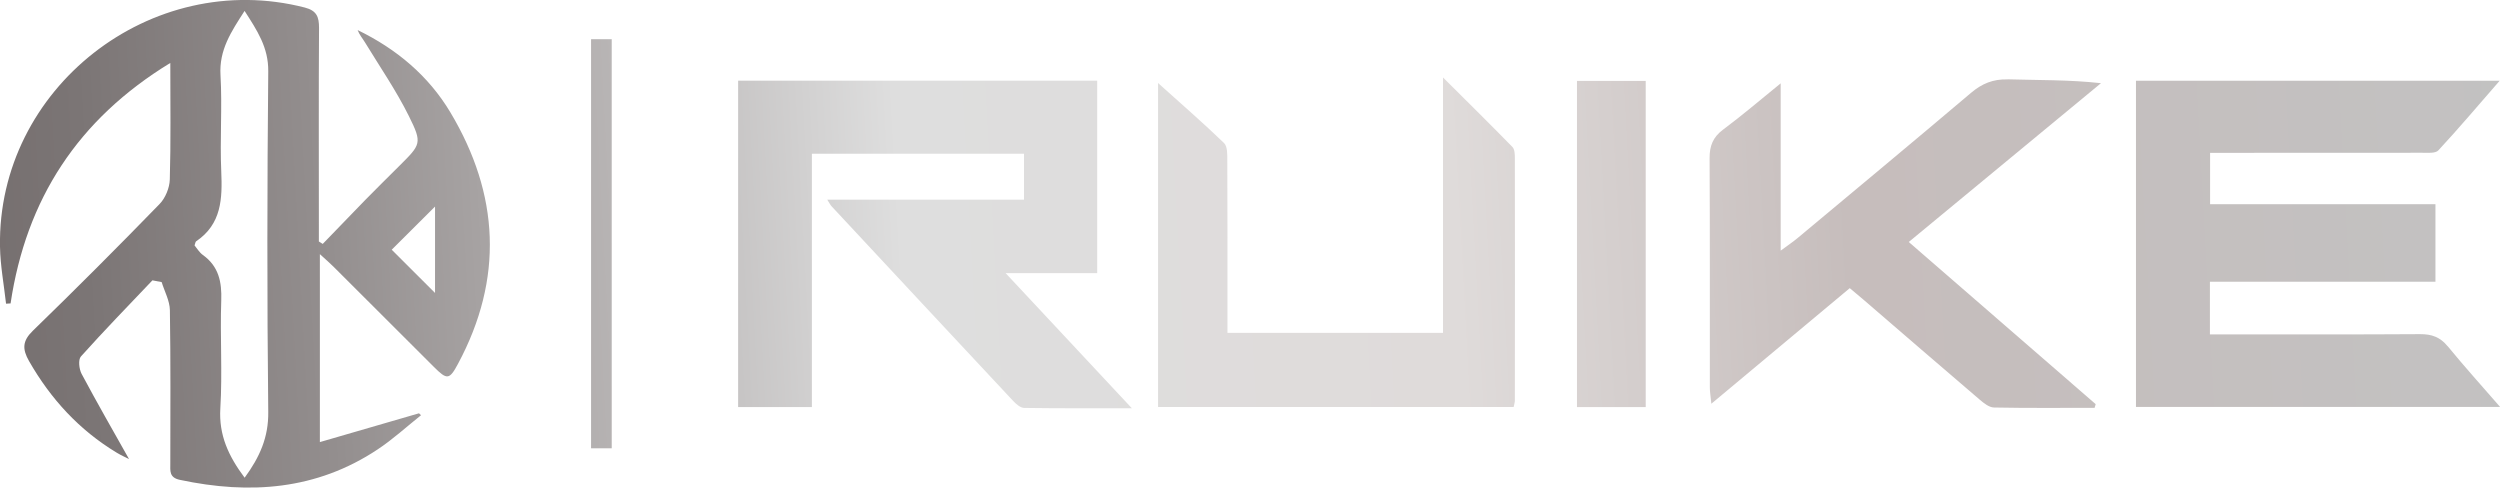
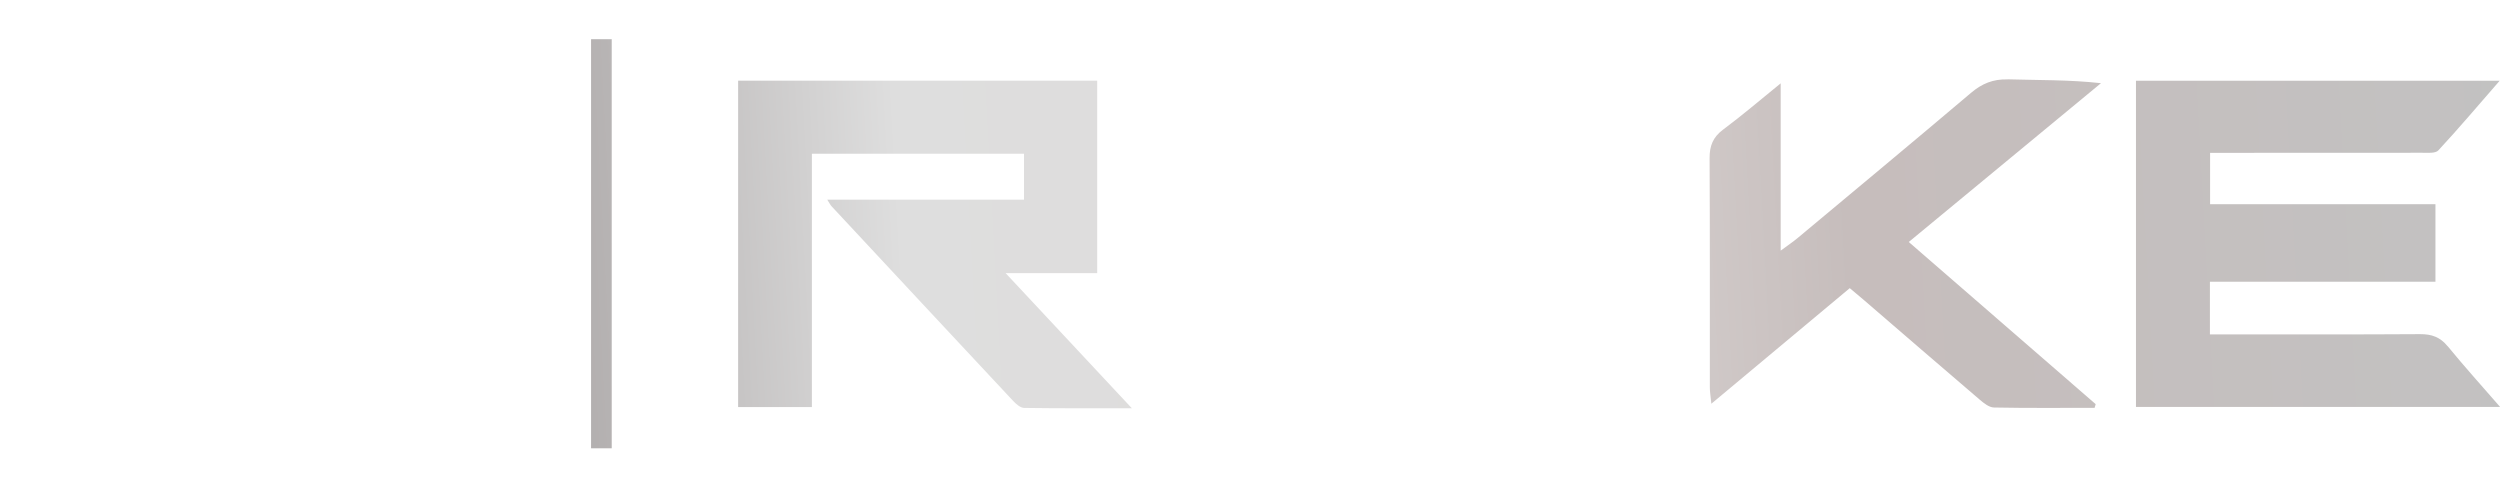
<svg xmlns="http://www.w3.org/2000/svg" xmlns:xlink="http://www.w3.org/1999/xlink" id="_图层_2" data-name="图层 2" viewBox="0 0 297.85 58.09">
  <defs>
    <style>
      .cls-1 {
        fill: url(#_未命名的渐变_23-3);
      }

      .cls-1, .cls-2, .cls-3, .cls-4, .cls-5, .cls-6, .cls-7 {
        stroke-width: 0px;
      }

      .cls-2 {
        fill: url(#_未命名的渐变_23);
      }

      .cls-3 {
        fill: url(#_未命名的渐变_23-2);
      }

      .cls-4 {
        fill: url(#_未命名的渐变_23-7);
      }

      .cls-5 {
        fill: url(#_未命名的渐变_23-5);
      }

      .cls-6 {
        fill: url(#_未命名的渐变_23-6);
      }

      .cls-7 {
        fill: url(#_未命名的渐变_23-4);
      }
    </style>
    <linearGradient id="_未命名的渐变_23" data-name="未命名的渐变 23" x1="-8.54" y1="31.1" x2="304.29" y2="14.2" gradientUnits="userSpaceOnUse">
      <stop offset="0" stop-color="#736c6c" />
      <stop offset=".06" stop-color="#7b7575" />
      <stop offset=".15" stop-color="#938e8e" />
      <stop offset=".27" stop-color="#bab7b7" />
      <stop offset=".37" stop-color="#dedede" />
      <stop offset=".58" stop-color="#dfdbda" />
      <stop offset=".73" stop-color="#c6bdbc" />
      <stop offset="1" stop-color="#c2c2c2" />
    </linearGradient>
    <linearGradient id="_未命名的渐变_23-2" data-name="未命名的渐变 23" x1="-7.82" y1="44.38" x2="305.01" y2="27.49" xlink:href="#_未命名的渐变_23" />
    <linearGradient id="_未命名的渐变_23-3" data-name="未命名的渐变 23" x1="-8.29" y1="35.59" x2="304.53" y2="18.7" xlink:href="#_未命名的渐变_23" />
    <linearGradient id="_未命名的渐变_23-4" data-name="未命名的渐变 23" x1="-7.94" y1="42.16" x2="304.89" y2="25.27" xlink:href="#_未命名的渐变_23" />
    <linearGradient id="_未命名的渐变_23-5" data-name="未命名的渐变 23" x1="-8.15" y1="38.23" x2="304.68" y2="21.33" xlink:href="#_未命名的渐变_23" />
    <linearGradient id="_未命名的渐变_23-6" data-name="未命名的渐变 23" x1="-8.06" y1="39.87" x2="304.77" y2="22.98" xlink:href="#_未命名的渐变_23" />
    <linearGradient id="_未命名的渐变_23-7" data-name="未命名的渐变 23" x1="-8.41" y1="33.36" x2="304.41" y2="16.47" xlink:href="#_未命名的渐变_23" />
  </defs>
  <g id="_图层_1-2" data-name="图层 1">
-     <path class="cls-2" d="m42.61,3.59c.21.56.59.99.88,1.47,1.77,2.9,3.71,5.72,5.22,8.76,1.63,3.28,1.45,3.37-1.2,6.01-1.33,1.33-2.67,2.64-3.98,3.98-1.7,1.74-3.39,3.5-5.08,5.25-.15-.1-.31-.2-.46-.29v-1.94c0-7.84-.03-15.67.02-23.51,0-1.32-.28-2.05-1.69-2.42C18.01-3.81-.33,10.52,0,29.4c.04,2.26.47,4.52.72,6.78.18,0,.36-.02.54-.03C3.12,23.74,9.27,14.22,20.29,7.5c0,4.92.07,9.41-.06,13.89-.03,1-.53,2.22-1.23,2.93-4.95,5.09-9.97,10.12-15.07,15.07-1.27,1.23-1.29,2.19-.47,3.63,2.58,4.51,5.97,8.21,10.44,10.91.54.33,1.12.58,1.47.76-1.88-3.34-3.82-6.72-5.65-10.15-.3-.57-.42-1.69-.08-2.07,2.77-3.09,5.66-6.06,8.52-9.07.37.07.73.14,1.1.21.34,1.11.96,2.22.98,3.34.1,6.09.05,12.19.05,18.28,0,.86-.15,1.67,1.14,1.94,8.32,1.77,16.28,1.21,23.55-3.62,1.83-1.21,3.46-2.71,5.18-4.08-.08-.08-.16-.16-.24-.23-3.87,1.12-7.73,2.24-11.81,3.43v-22.39c.69.63,1.18,1.05,1.63,1.5,3.99,3.97,7.96,7.96,11.95,11.93,1.57,1.57,1.85,1.56,2.88-.37,5.44-10.15,4.93-20.17-.91-29.95-2.62-4.38-6.43-7.56-11.04-9.8Zm-13.46,53.33c-1.93-2.58-3.09-5.08-2.9-8.26.26-4.27-.04-8.57.11-12.85.08-2.23-.3-4.08-2.2-5.44-.41-.3-.69-.78-.98-1.13.09-.25.1-.43.19-.49,3.04-2.06,3.13-5.09,2.99-8.35-.17-3.81.13-7.64-.09-11.44-.18-3.01,1.27-5.18,2.87-7.66,1.5,2.34,2.85,4.35,2.82,7.2-.13,13.52-.15,27.05,0,40.57.04,3.04-1.02,5.39-2.81,7.84Zm22.68-22.02c-2.07-2.06-3.65-3.65-5.16-5.15,1.61-1.6,3.29-3.27,5.16-5.14v10.29Z" />
    <path class="cls-3" d="m291.61,41.25c-.9-1.1-1.91-1.45-3.3-1.44-7.64.05-15.29.03-22.93.03h-2.09v-6.27h26.87v-9.24h-26.85v-6.12h2.34c7.64,0,15.29,0,22.93-.01.65,0,1.58.09,1.92-.28,2.42-2.6,4.71-5.32,7.31-8.3h-43.33v38.86h43.38c-2.26-2.6-4.31-4.87-6.23-7.22Z" />
    <path class="cls-1" d="m130.72,32.54V9.61h-42.78v38.89h8.79v-30.18h25.27v5.47h-23.44c.28.44.37.63.5.77,7.21,7.74,14.42,15.48,21.65,23.21.35.37.86.82,1.3.83,4.11.06,8.23.04,12.84.04-5.13-5.49-9.91-10.61-15.04-16.1h10.9Z" />
    <path class="cls-7" d="m239.19,9.46c-1.73-.05-3.06.5-4.36,1.6-6.85,5.8-13.75,11.53-20.64,17.28-.52.44-1.09.82-2.04,1.52V9.93c-2.48,2.01-4.61,3.84-6.86,5.51-1.21.9-1.62,1.95-1.61,3.41.05,9.1.02,18.21.03,27.31,0,.55.1,1.1.18,1.94,5.66-4.73,11.04-9.22,16.49-13.77.63.53,1.14.95,1.64,1.38,4.62,3.98,9.22,7.96,13.86,11.92.48.41,1.11.91,1.68.92,4,.08,8,.04,11.99.04.04-.15.08-.29.13-.44-7.4-6.42-14.79-12.84-22.27-19.32,7.77-6.42,15.33-12.67,22.9-18.92-3.79-.42-7.46-.35-11.12-.46Z" />
-     <path class="cls-5" d="m171.92,9.21v30.45h-25.68v-2.26c0-6.09.01-12.18-.02-18.27,0-.71.03-1.68-.38-2.08-2.46-2.38-5.06-4.63-7.87-7.16v38.6h42.37c.07-.37.14-.56.14-.75.01-9.64.02-19.27,0-28.91,0-.45-.02-1.04-.29-1.32-2.59-2.65-5.23-5.26-8.29-8.3Z" />
-     <path class="cls-6" d="m187.88,48.5h8.19V9.64h-8.19v38.87Z" />
    <path class="cls-4" d="m70.42,53.41h2.46V4.67h-2.46v48.74Z" />
  </g>
</svg>